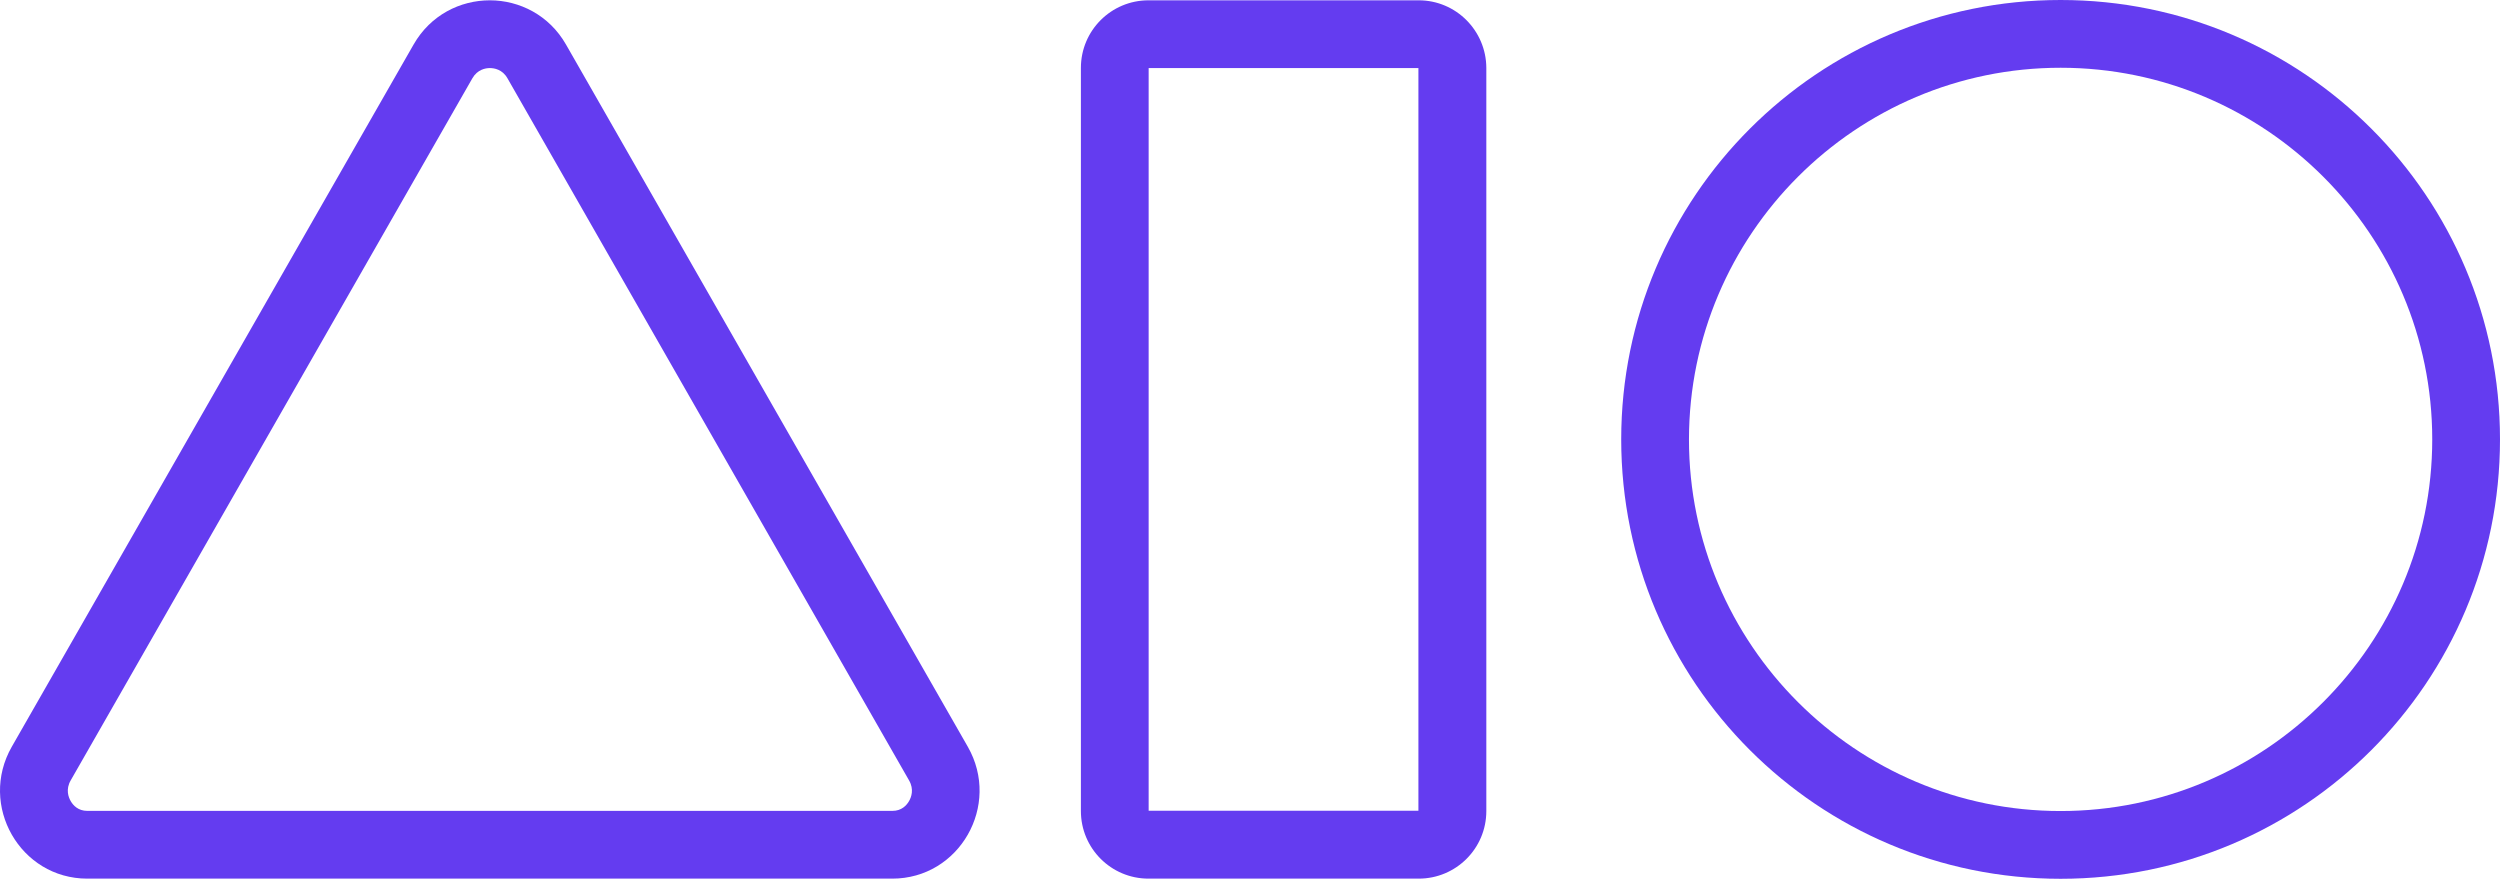
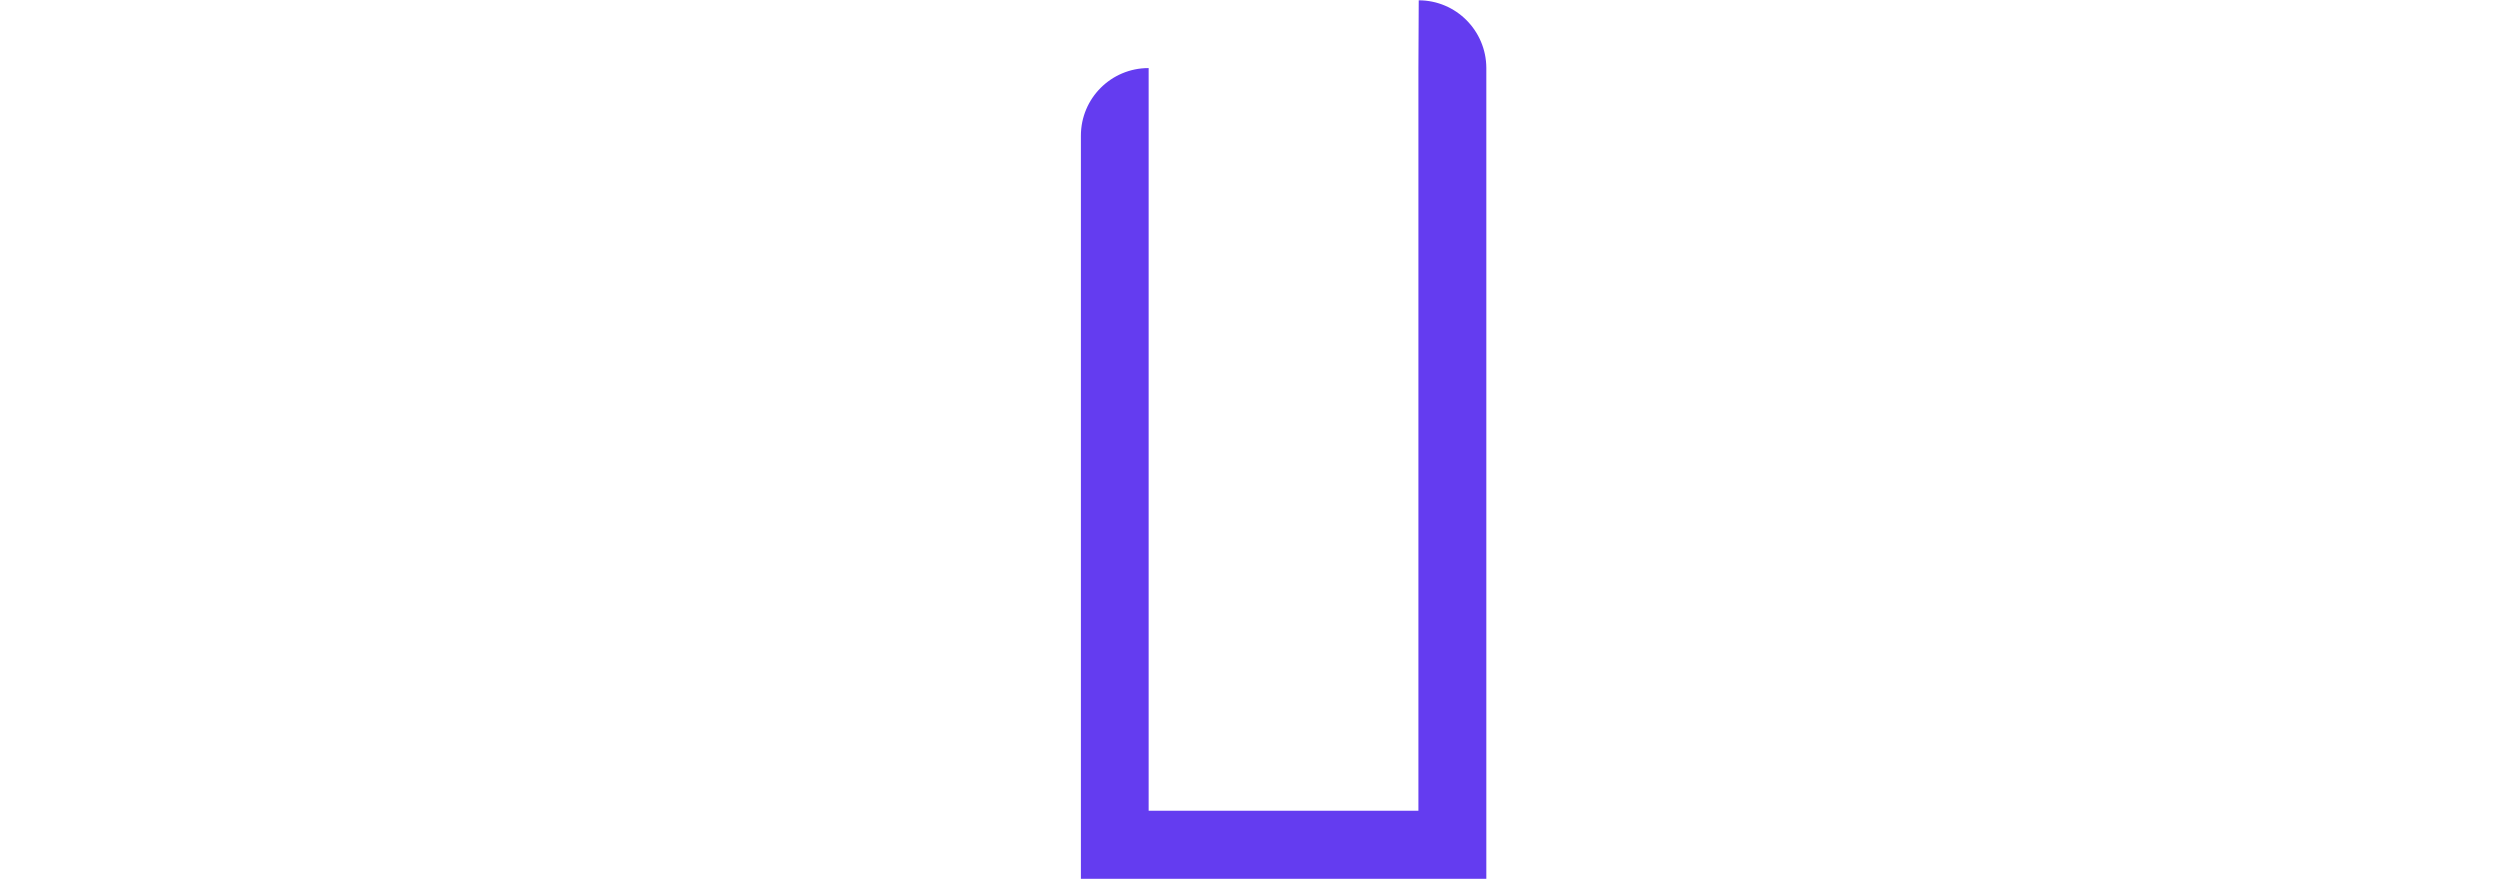
<svg xmlns="http://www.w3.org/2000/svg" version="1.1" id="Layer_1" x="0px" y="0px" viewBox="210.44 206.8 1582.86 556.4" style="enable-background:new 0 0 2000 970;" xml:space="preserve" preserveAspectRatio="xMidYMid meet" role="img" width="1582.86" height="556.4">
  <style type="text/css">
	.st0{fill:#643CF0;}
</style>
  <g>
-     <path class="st0" d="M1108.5,249.9v470.2H937.7V249.9H1108.5z M1108.7,207H937.6c-23.6,0-42.8,19.1-42.8,42.8v470.5   c0,23.6,19.1,42.8,42.8,42.8h171.1c23.6,0,42.8-19.1,42.8-42.8V249.8C1151.4,226.2,1132.3,207,1108.7,207L1108.7,207z" fill="#643CF0" />
-     <path class="st0" d="M1515.1,249.7c129.7,0,235.3,105.5,235.3,235.3c0,129.7-105.5,235.3-235.3,235.3s-235.3-105.5-235.3-235.3   C1279.9,355.2,1385.4,249.7,1515.1,249.7z M1515.1,206.8c-153.6,0-278.2,124.5-278.2,278.2c0,153.6,124.5,278.2,278.2,278.2   s278.2-124.5,278.2-278.2C1793.3,331.3,1668.8,206.8,1515.1,206.8z" fill="#643CF0" />
-     <path class="st0" d="M520.6,249.9c2.7,0,7.9,0.8,11.1,6.4L786,700.9c3.3,5.7,1.4,10.7,0,13.1c-1.6,2.8-4.8,6.2-10.5,6.2H265.7   c-5.7,0-8.9-3.4-10.5-6.2c-1.4-2.4-3.3-7.4,0-13.1l254.3-444.5C512.7,250.8,517.8,249.9,520.6,249.9z M520.6,207   c-18.8,0-37.6,9.3-48.3,28L217.9,679.6c-21.2,37.1,5.3,83.5,47.8,83.5h509.7c42.5,0,69-46.4,47.8-83.5L568.8,235   C558.2,216.4,539.3,207,520.6,207z" fill="#643CF0" />
+     <path class="st0" d="M1108.5,249.9v470.2H937.7V249.9H1108.5z H937.6c-23.6,0-42.8,19.1-42.8,42.8v470.5   c0,23.6,19.1,42.8,42.8,42.8h171.1c23.6,0,42.8-19.1,42.8-42.8V249.8C1151.4,226.2,1132.3,207,1108.7,207L1108.7,207z" fill="#643CF0" />
  </g>
</svg>